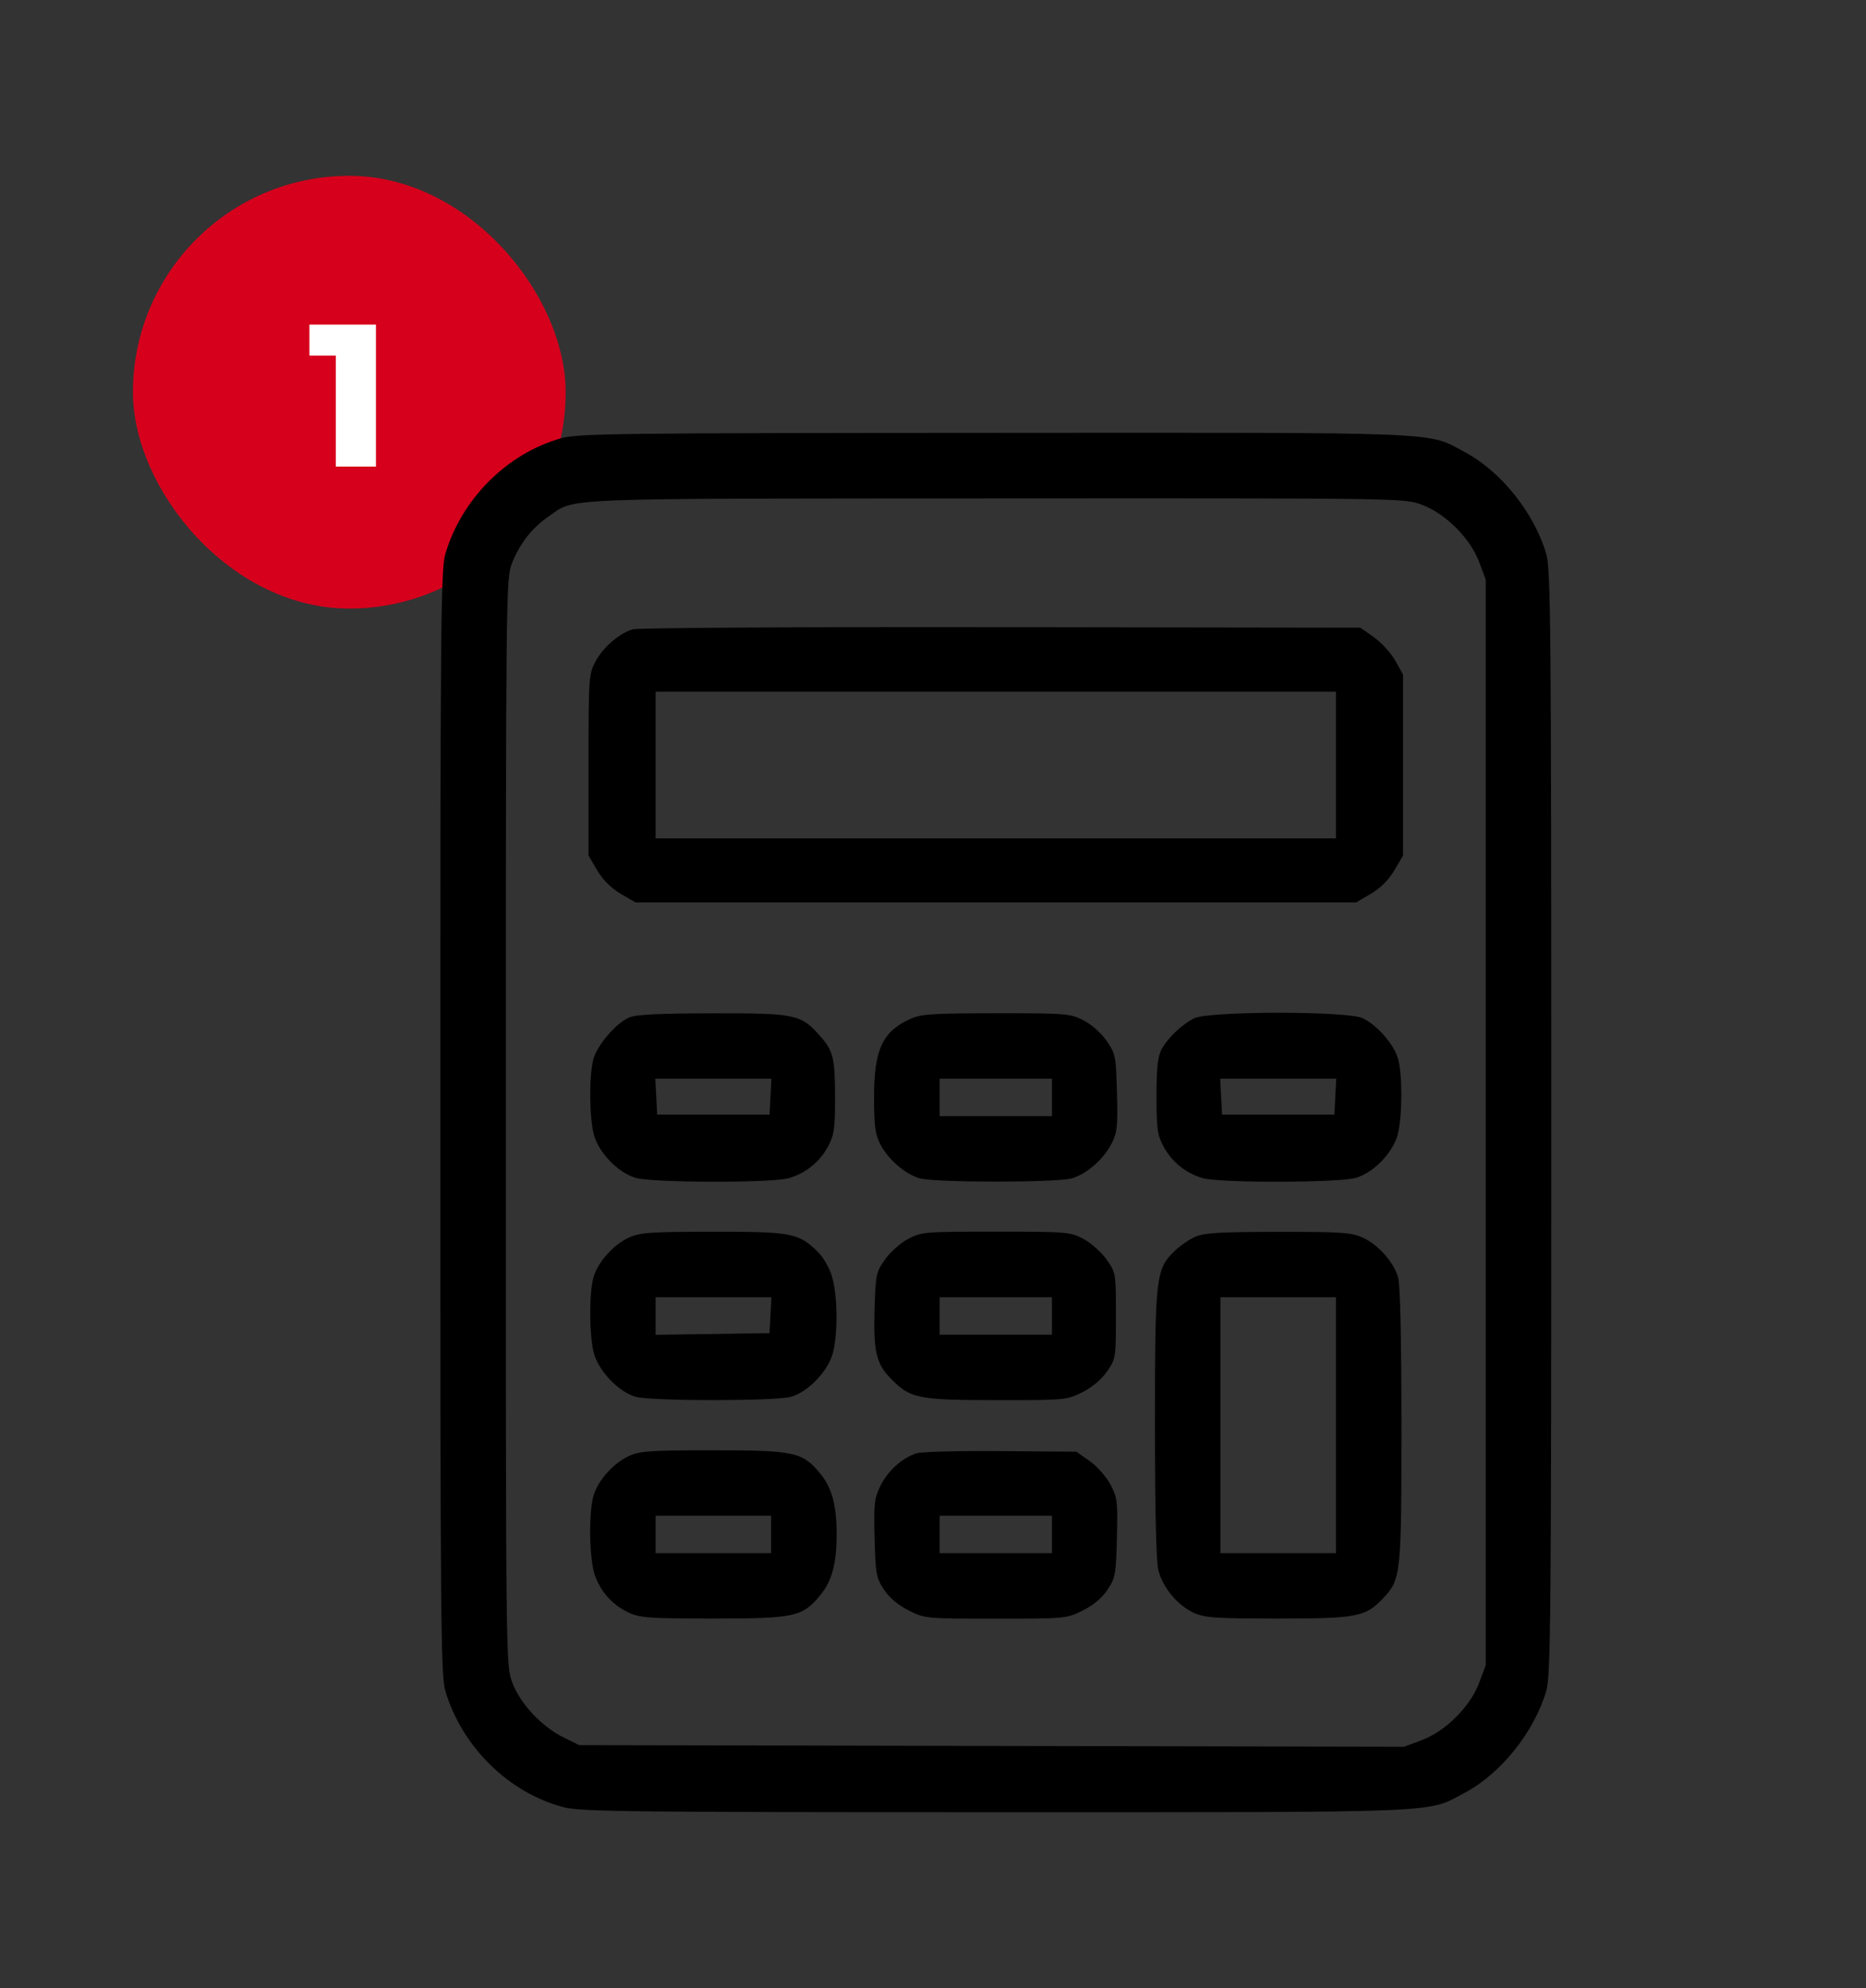
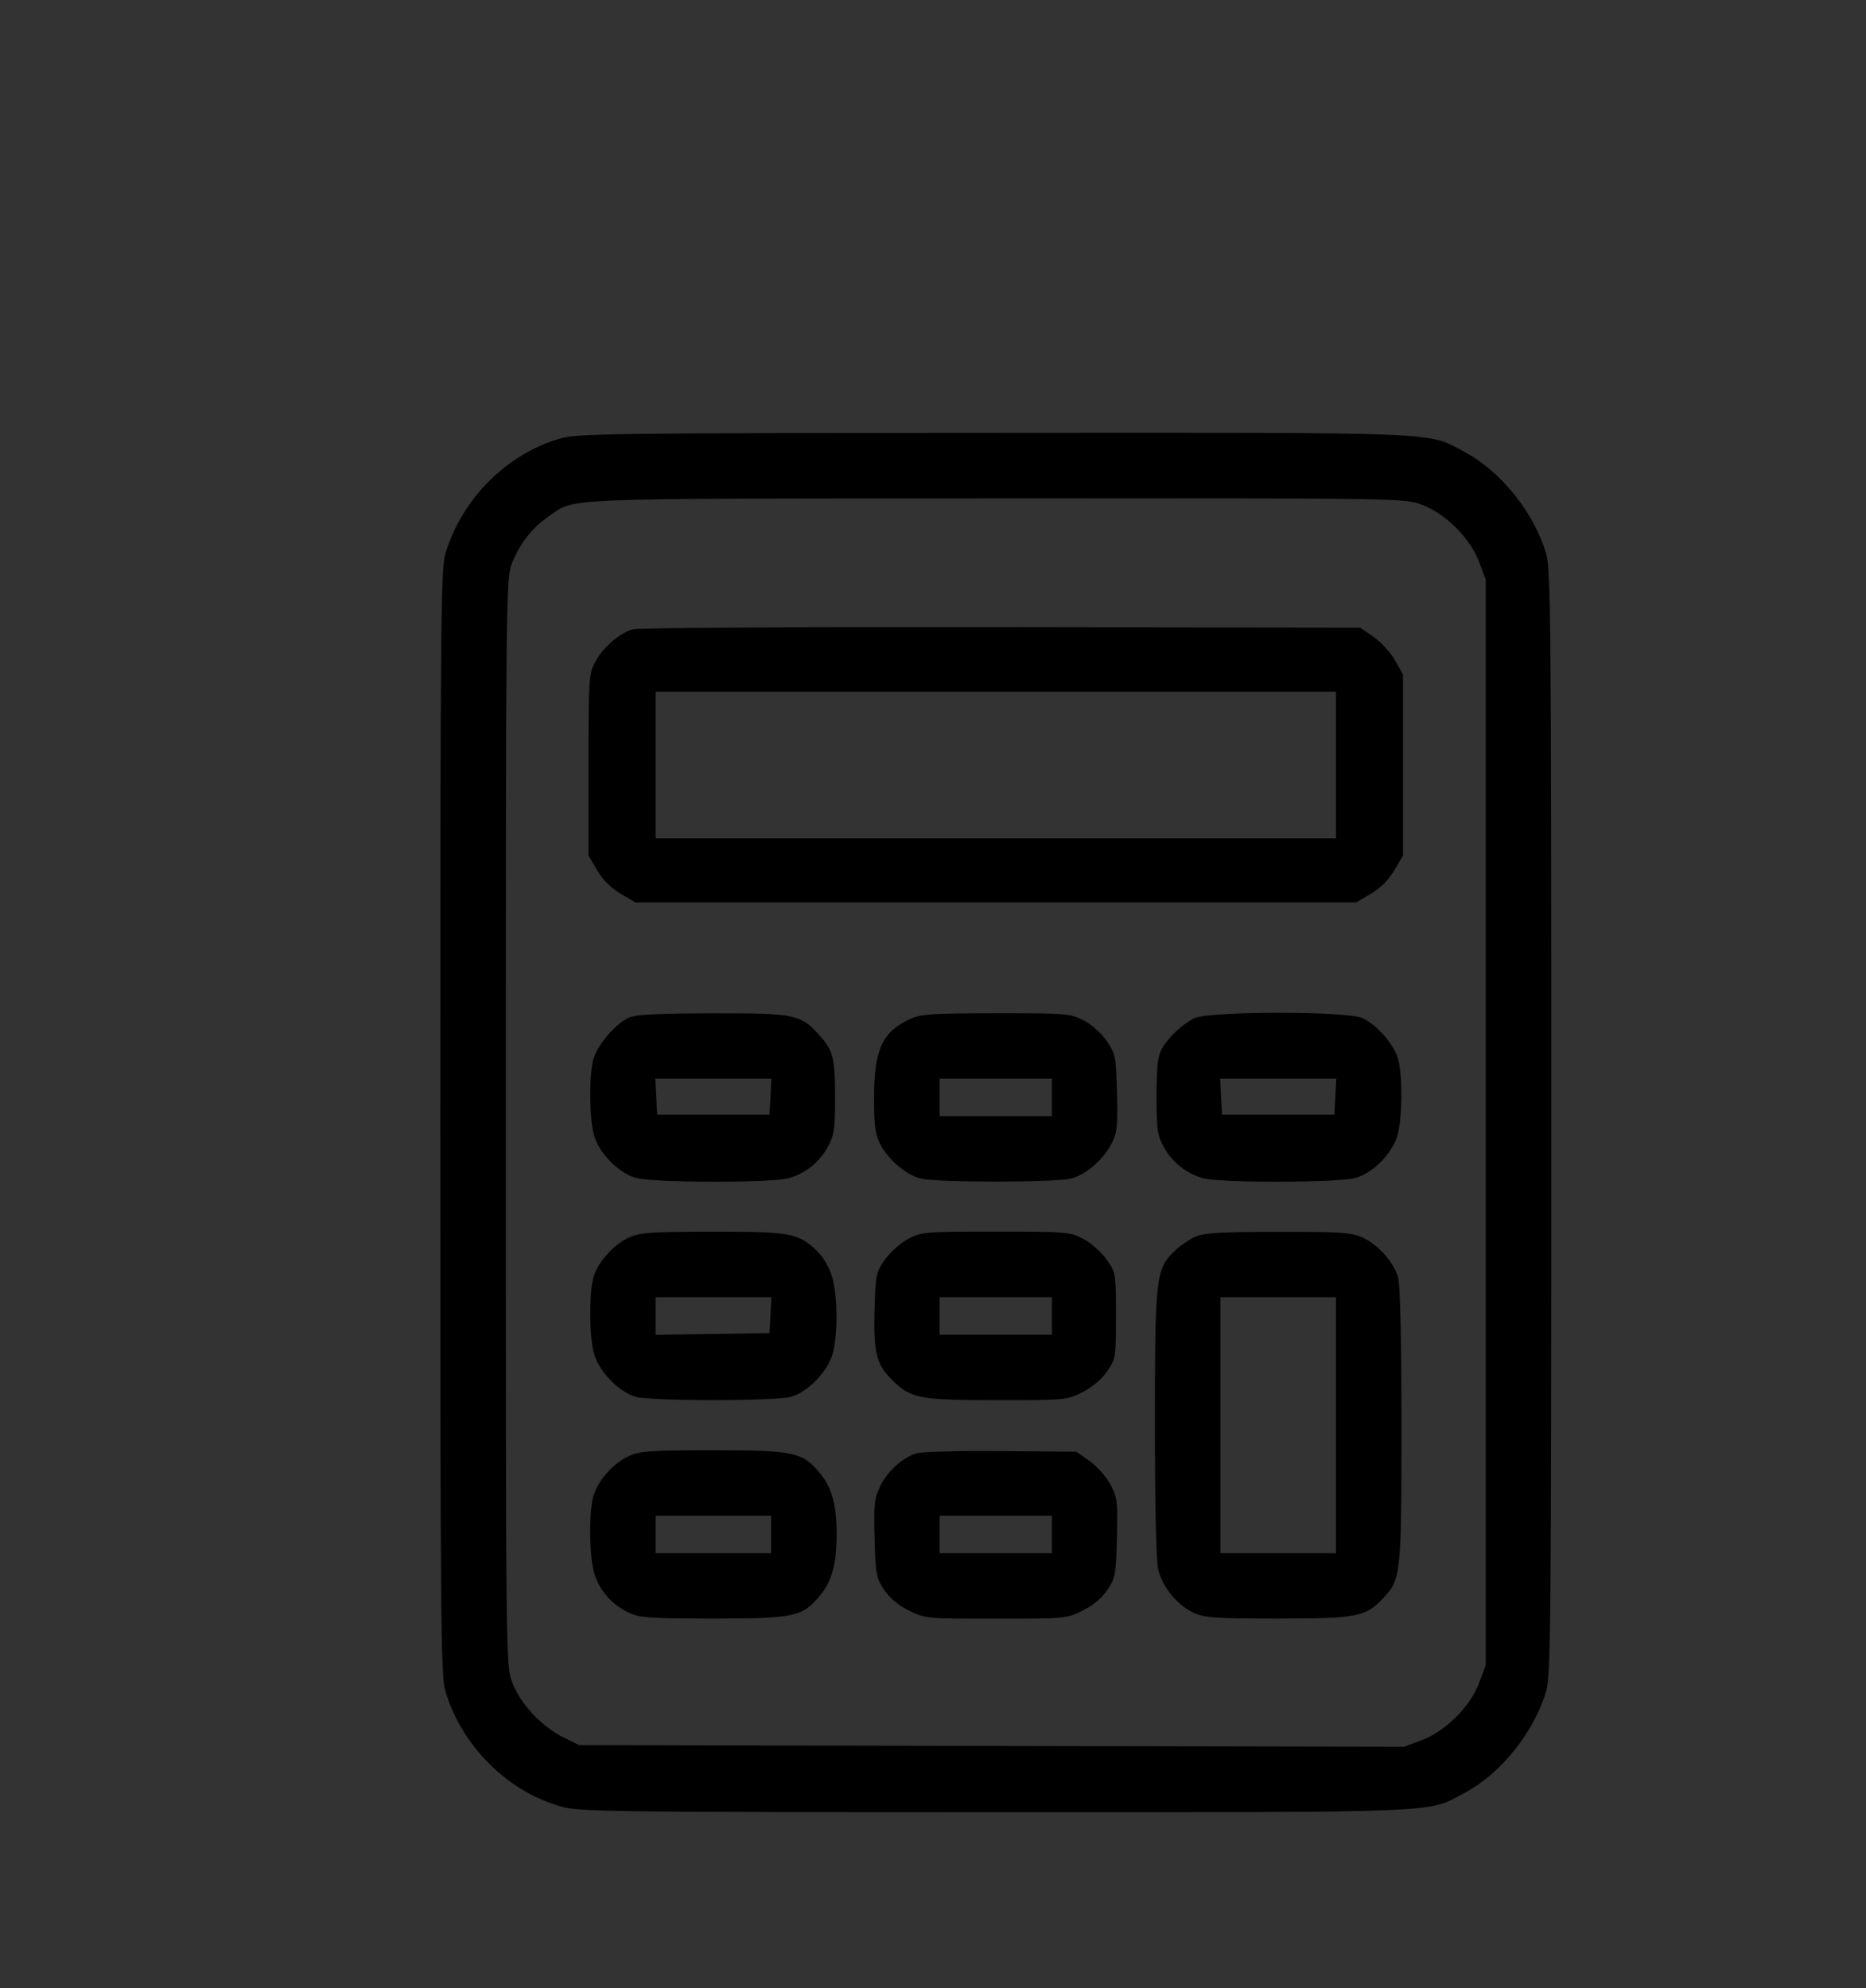
<svg xmlns="http://www.w3.org/2000/svg" width="138" height="147" viewBox="0 0 138 147" fill="none">
  <rect x="0" y="0" width="138" height="147" fill="#333333" stroke="none" />
-   <rect x="9.833" y="13" width="32" height="32" rx="16" fill="#D6001C" />
-   <path d="M24.834 34.5V25.065L26.109 26.295H22.884V24H27.804V34.5H24.834Z" fill="white" />
  <path fill-rule="evenodd" clip-rule="evenodd" d="M41.443 32.421C37.464 33.561 34.122 36.919 32.931 40.975C32.6 42.102 32.563 46.353 32.563 82.995C32.563 119.637 32.6 123.887 32.931 125.014C34.147 129.157 37.649 132.594 41.712 133.636C42.968 133.958 46.633 133.999 73.686 133.999C107.35 133.999 105.483 134.077 108.328 132.561C111.016 131.128 113.469 128.058 114.358 125.014C114.686 123.891 114.724 119.534 114.724 82.995C114.724 46.455 114.686 42.099 114.358 40.975C113.469 37.932 111.016 34.861 108.328 33.429C105.48 31.911 107.374 31.988 73.537 32.007C45.184 32.022 42.726 32.054 41.443 32.421ZM105.156 37.322C106.909 37.978 108.736 39.805 109.392 41.558L109.877 42.855V82.995V123.135L109.392 124.431C108.735 126.188 106.909 128.012 105.149 128.67L103.846 129.158L73.339 129.098L42.833 129.037L41.679 128.471C40.065 127.68 38.472 125.975 37.888 124.416C37.41 123.137 37.409 123.061 37.409 82.989C37.409 44.415 37.426 42.798 37.838 41.713C38.397 40.243 39.323 39.048 40.568 38.192C42.606 36.79 40.609 36.871 73.577 36.853C103.803 36.837 103.862 36.838 105.156 37.322ZM46.799 46.532C45.78 46.841 44.607 47.852 44.042 48.909C43.541 49.847 43.525 50.078 43.525 56.569V63.262L44.166 64.352C44.581 65.059 45.19 65.668 45.897 66.083L46.987 66.724H73.643H100.299L101.389 66.083C102.096 65.668 102.705 65.059 103.12 64.352L103.761 63.262V56.569V49.876L103.184 48.848C102.867 48.282 102.157 47.504 101.607 47.117L100.606 46.414L74.027 46.375C59.409 46.353 47.156 46.423 46.799 46.532ZM98.799 56.569V61.993H73.643H48.487V56.569V51.146H73.643H98.799V56.569ZM46.525 75.237C45.552 75.662 44.178 77.26 43.888 78.305C43.562 79.478 43.574 82.527 43.91 83.86C44.249 85.205 45.68 86.698 47.014 87.096C48.226 87.458 56.993 87.481 58.296 87.125C59.554 86.781 60.621 85.928 61.24 84.77C61.685 83.937 61.757 83.451 61.757 81.264C61.758 78.252 61.635 77.727 60.68 76.639C59.237 74.995 58.868 74.916 52.708 74.926C48.707 74.933 47.03 75.017 46.525 75.237ZM67.296 75.353C65.245 76.3 64.642 77.615 64.642 81.15C64.642 83.224 64.727 83.871 65.09 84.584C65.676 85.731 66.949 86.832 68.04 87.135C69.173 87.45 78.113 87.45 79.246 87.135C80.349 86.829 81.612 85.728 82.214 84.548C82.623 83.748 82.671 83.281 82.605 80.795C82.532 78.07 82.501 77.915 81.833 76.955C81.427 76.372 80.71 75.739 80.111 75.436C79.132 74.941 78.833 74.917 73.652 74.922C68.865 74.927 68.11 74.978 67.296 75.353ZM88.298 75.3C87.362 75.793 86.376 76.732 85.915 77.571C85.621 78.106 85.533 78.896 85.531 81.033C85.529 83.463 85.592 83.921 86.046 84.77C86.665 85.928 87.732 86.781 88.991 87.125C90.293 87.481 99.06 87.458 100.273 87.096C101.606 86.698 103.038 85.205 103.376 83.86C103.712 82.527 103.724 79.478 103.398 78.305C103.103 77.241 101.846 75.794 100.778 75.287C99.637 74.745 89.332 74.756 88.298 75.3ZM56.98 81.091L56.911 82.418H52.757H48.602L48.533 81.091L48.464 79.764H52.757H57.049L56.98 81.091ZM77.797 81.148V82.533H73.643H69.489V81.148V79.764H73.643H77.797V81.148ZM98.753 81.091L98.684 82.418H94.53H90.376L90.306 81.091L90.237 79.764H94.53H98.822L98.753 81.091ZM46.523 91.503C45.36 92.031 44.2 93.336 43.885 94.47C43.562 95.635 43.575 98.687 43.91 100.016C44.246 101.353 45.75 102.933 47.021 103.286C48.185 103.609 57.329 103.609 58.492 103.286C59.764 102.933 61.267 101.353 61.603 100.016C61.976 98.538 61.941 95.77 61.533 94.397C61.332 93.719 60.884 92.954 60.437 92.52C59.041 91.17 58.518 91.072 52.706 91.078C48.12 91.082 47.33 91.136 46.523 91.503ZM67.16 91.609C66.6 91.905 65.831 92.588 65.45 93.129C64.792 94.062 64.754 94.244 64.679 96.797C64.588 99.902 64.799 100.827 65.849 101.905C67.317 103.414 67.846 103.524 73.656 103.53C78.768 103.535 78.882 103.525 80.034 102.95C80.767 102.585 81.455 102.008 81.868 101.412C82.517 100.476 82.529 100.402 82.529 97.286C82.529 94.132 82.524 94.106 81.836 93.129C81.455 92.589 80.686 91.905 80.127 91.609C79.145 91.091 78.92 91.072 73.643 91.072C68.366 91.072 68.142 91.091 67.16 91.609ZM88.414 91.44C87.969 91.632 87.266 92.118 86.85 92.521C85.479 93.847 85.413 94.428 85.413 105.321C85.413 111.605 85.503 115.457 85.665 116.098C85.988 117.383 87.091 118.712 88.282 119.253C89.109 119.629 89.859 119.68 94.53 119.68C100.383 119.68 100.994 119.561 102.31 118.158C103.606 116.776 103.646 116.399 103.644 105.41C103.644 99.097 103.553 95.017 103.401 94.47C103.086 93.336 101.926 92.031 100.763 91.503C99.953 91.135 99.177 91.083 94.53 91.087C90.306 91.09 89.056 91.162 88.414 91.44ZM56.98 97.246L56.911 98.573L52.699 98.636L48.487 98.699V97.309V95.919H52.768H57.049L56.98 97.246ZM77.797 97.304V98.689H73.643H69.489V97.304V95.919H73.643H77.797V97.304ZM98.799 105.381V114.844H94.53H90.26V105.381V95.919H94.53H98.799V105.381ZM46.523 107.658C45.36 108.187 44.2 109.491 43.885 110.626C43.52 111.941 43.584 115.316 43.996 116.485C44.435 117.729 45.315 118.693 46.525 119.253C47.339 119.63 48.076 119.68 52.757 119.68C58.766 119.68 59.344 119.554 60.657 117.961C61.527 116.907 61.873 115.624 61.873 113.459C61.873 111.294 61.527 110.011 60.657 108.957C59.344 107.364 58.766 107.238 52.757 107.238C48.115 107.238 47.332 107.291 46.523 107.658ZM67.801 107.455C66.733 107.788 65.645 108.765 65.109 109.872C64.657 110.804 64.613 111.212 64.681 113.762C64.752 116.4 64.803 116.68 65.377 117.545C65.78 118.153 66.42 118.691 67.211 119.085C68.414 119.685 68.475 119.69 73.643 119.69C78.811 119.69 78.872 119.685 80.076 119.085C80.866 118.691 81.506 118.153 81.909 117.545C82.486 116.676 82.534 116.409 82.601 113.708C82.668 111.015 82.633 110.73 82.122 109.766C81.818 109.195 81.128 108.416 80.588 108.035L79.605 107.343L74.028 107.298C70.96 107.273 68.158 107.344 67.801 107.455ZM57.026 113.459V114.844H52.757H48.487V113.459V112.074H52.757H57.026V113.459ZM77.797 113.459V114.844H73.643H69.489V113.459V112.074H73.643H77.797V113.459Z" fill="black" />
</svg>